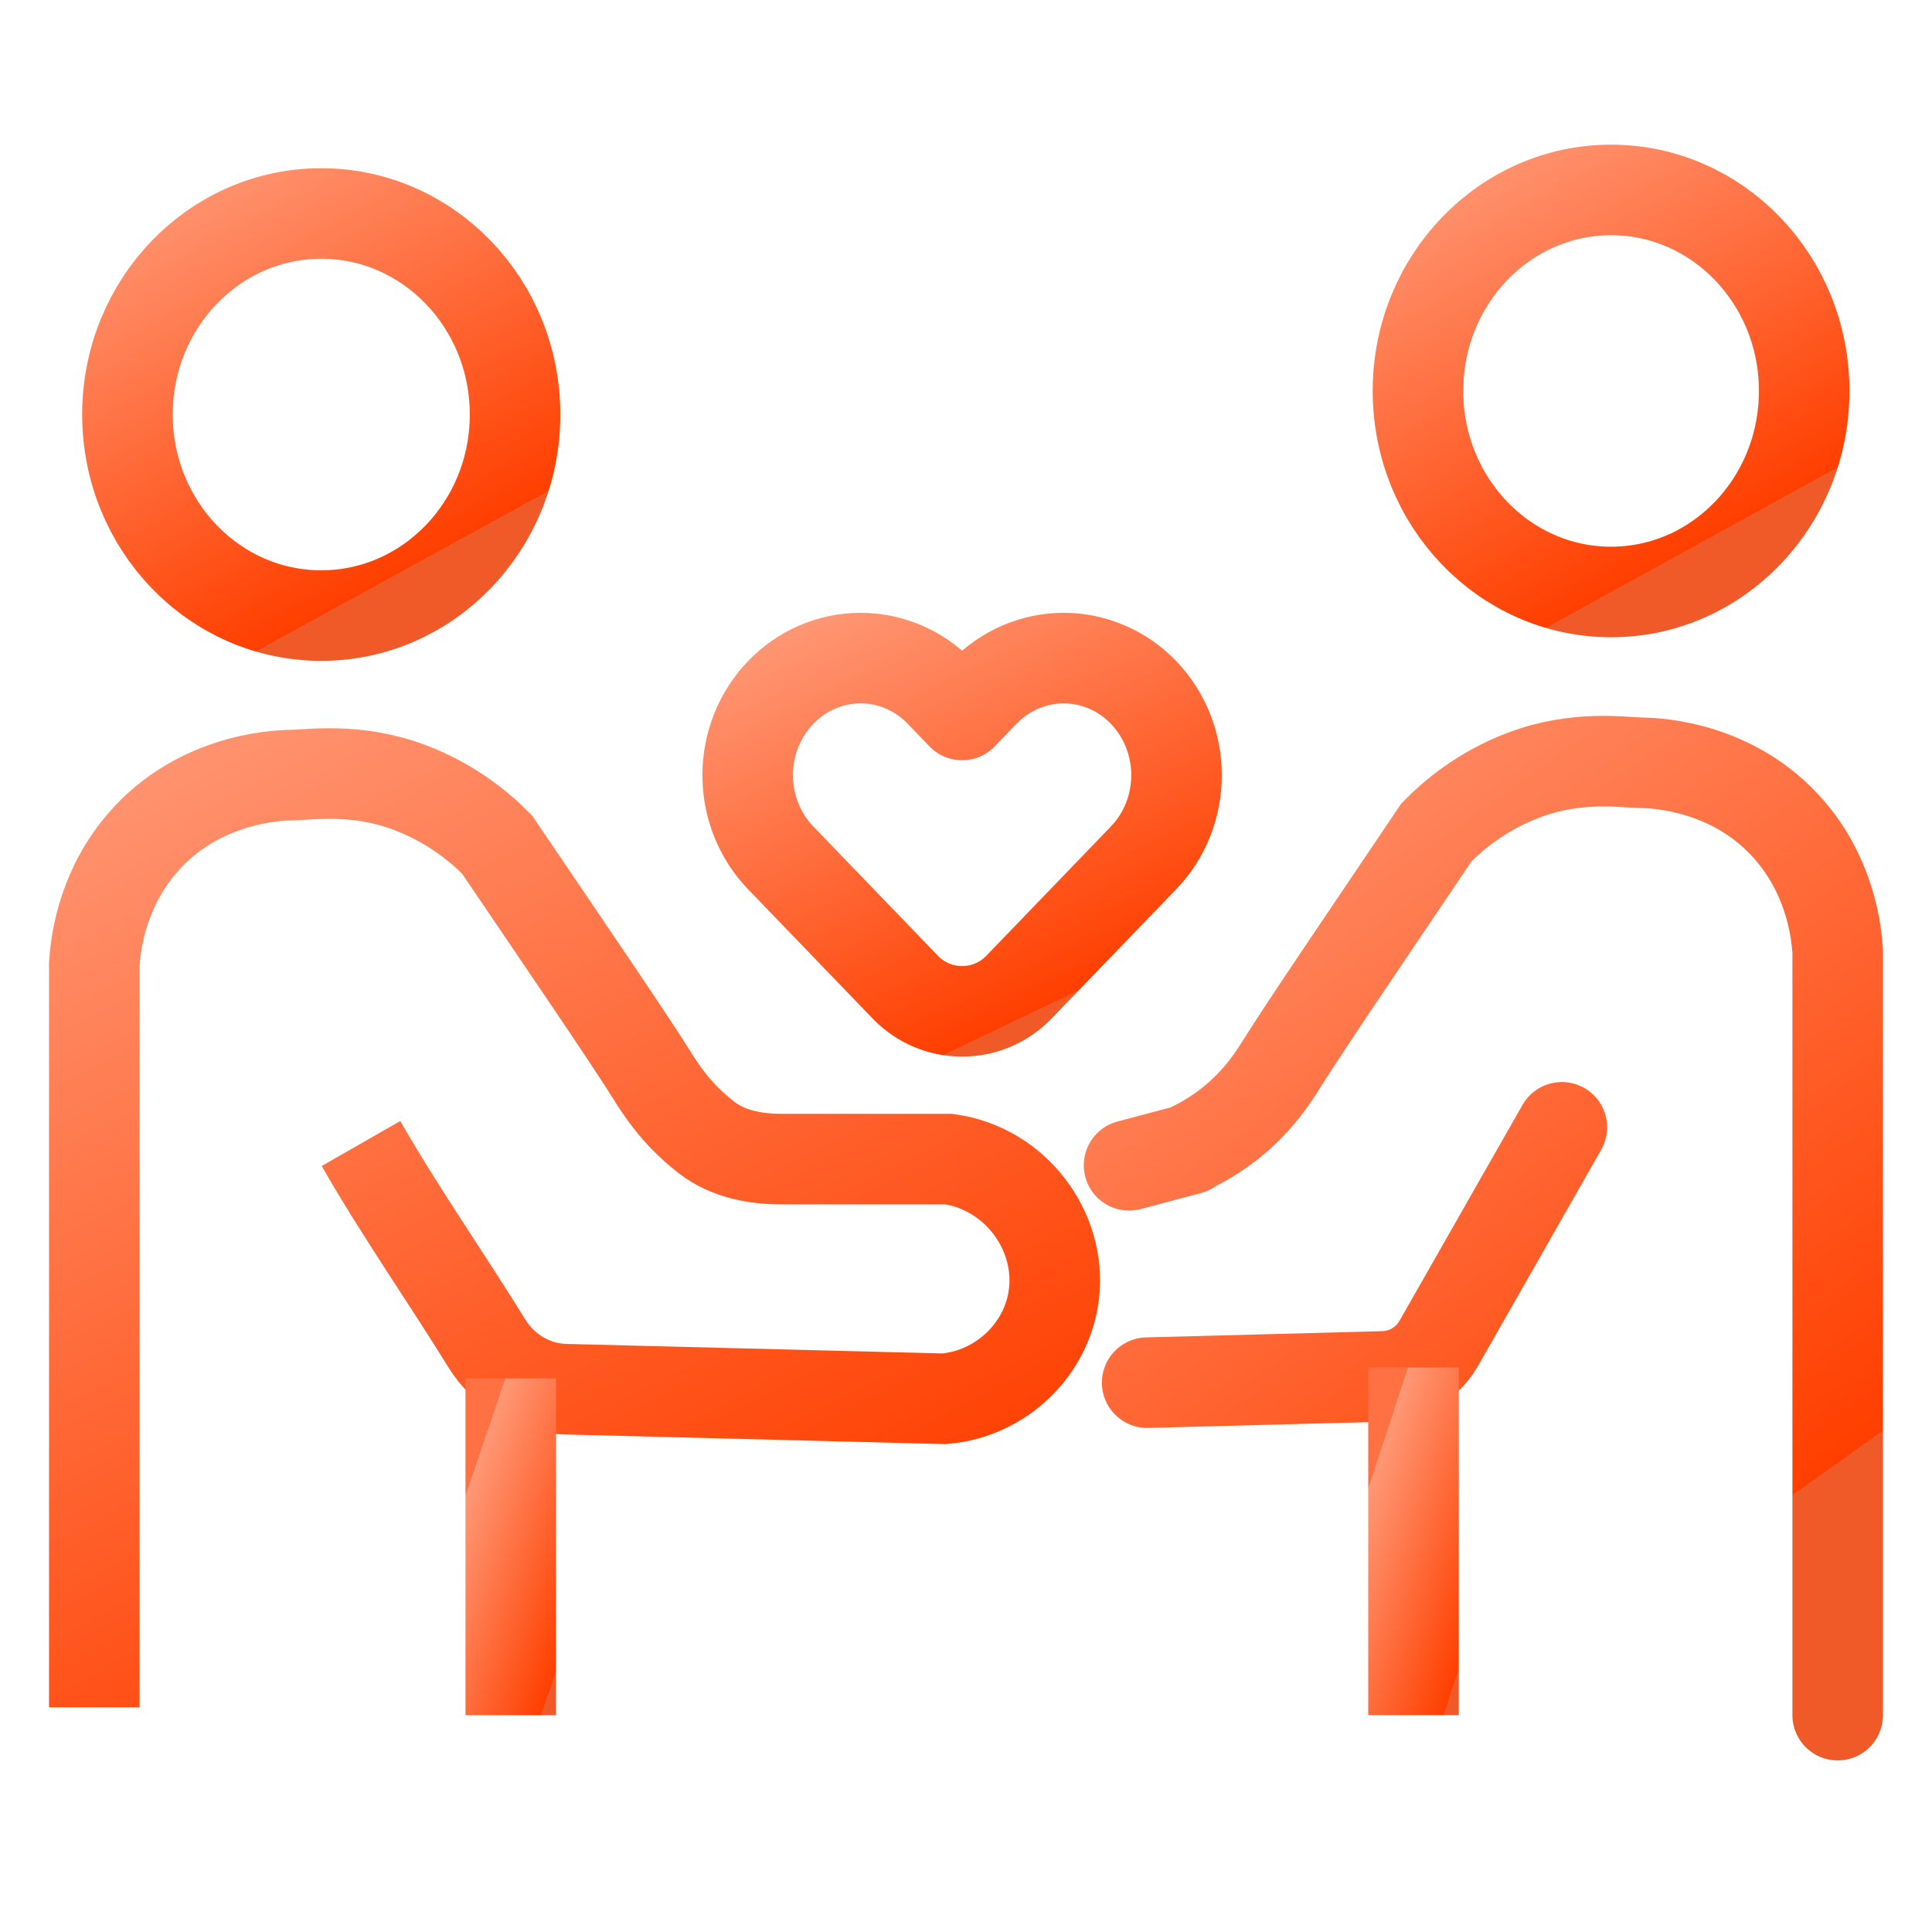
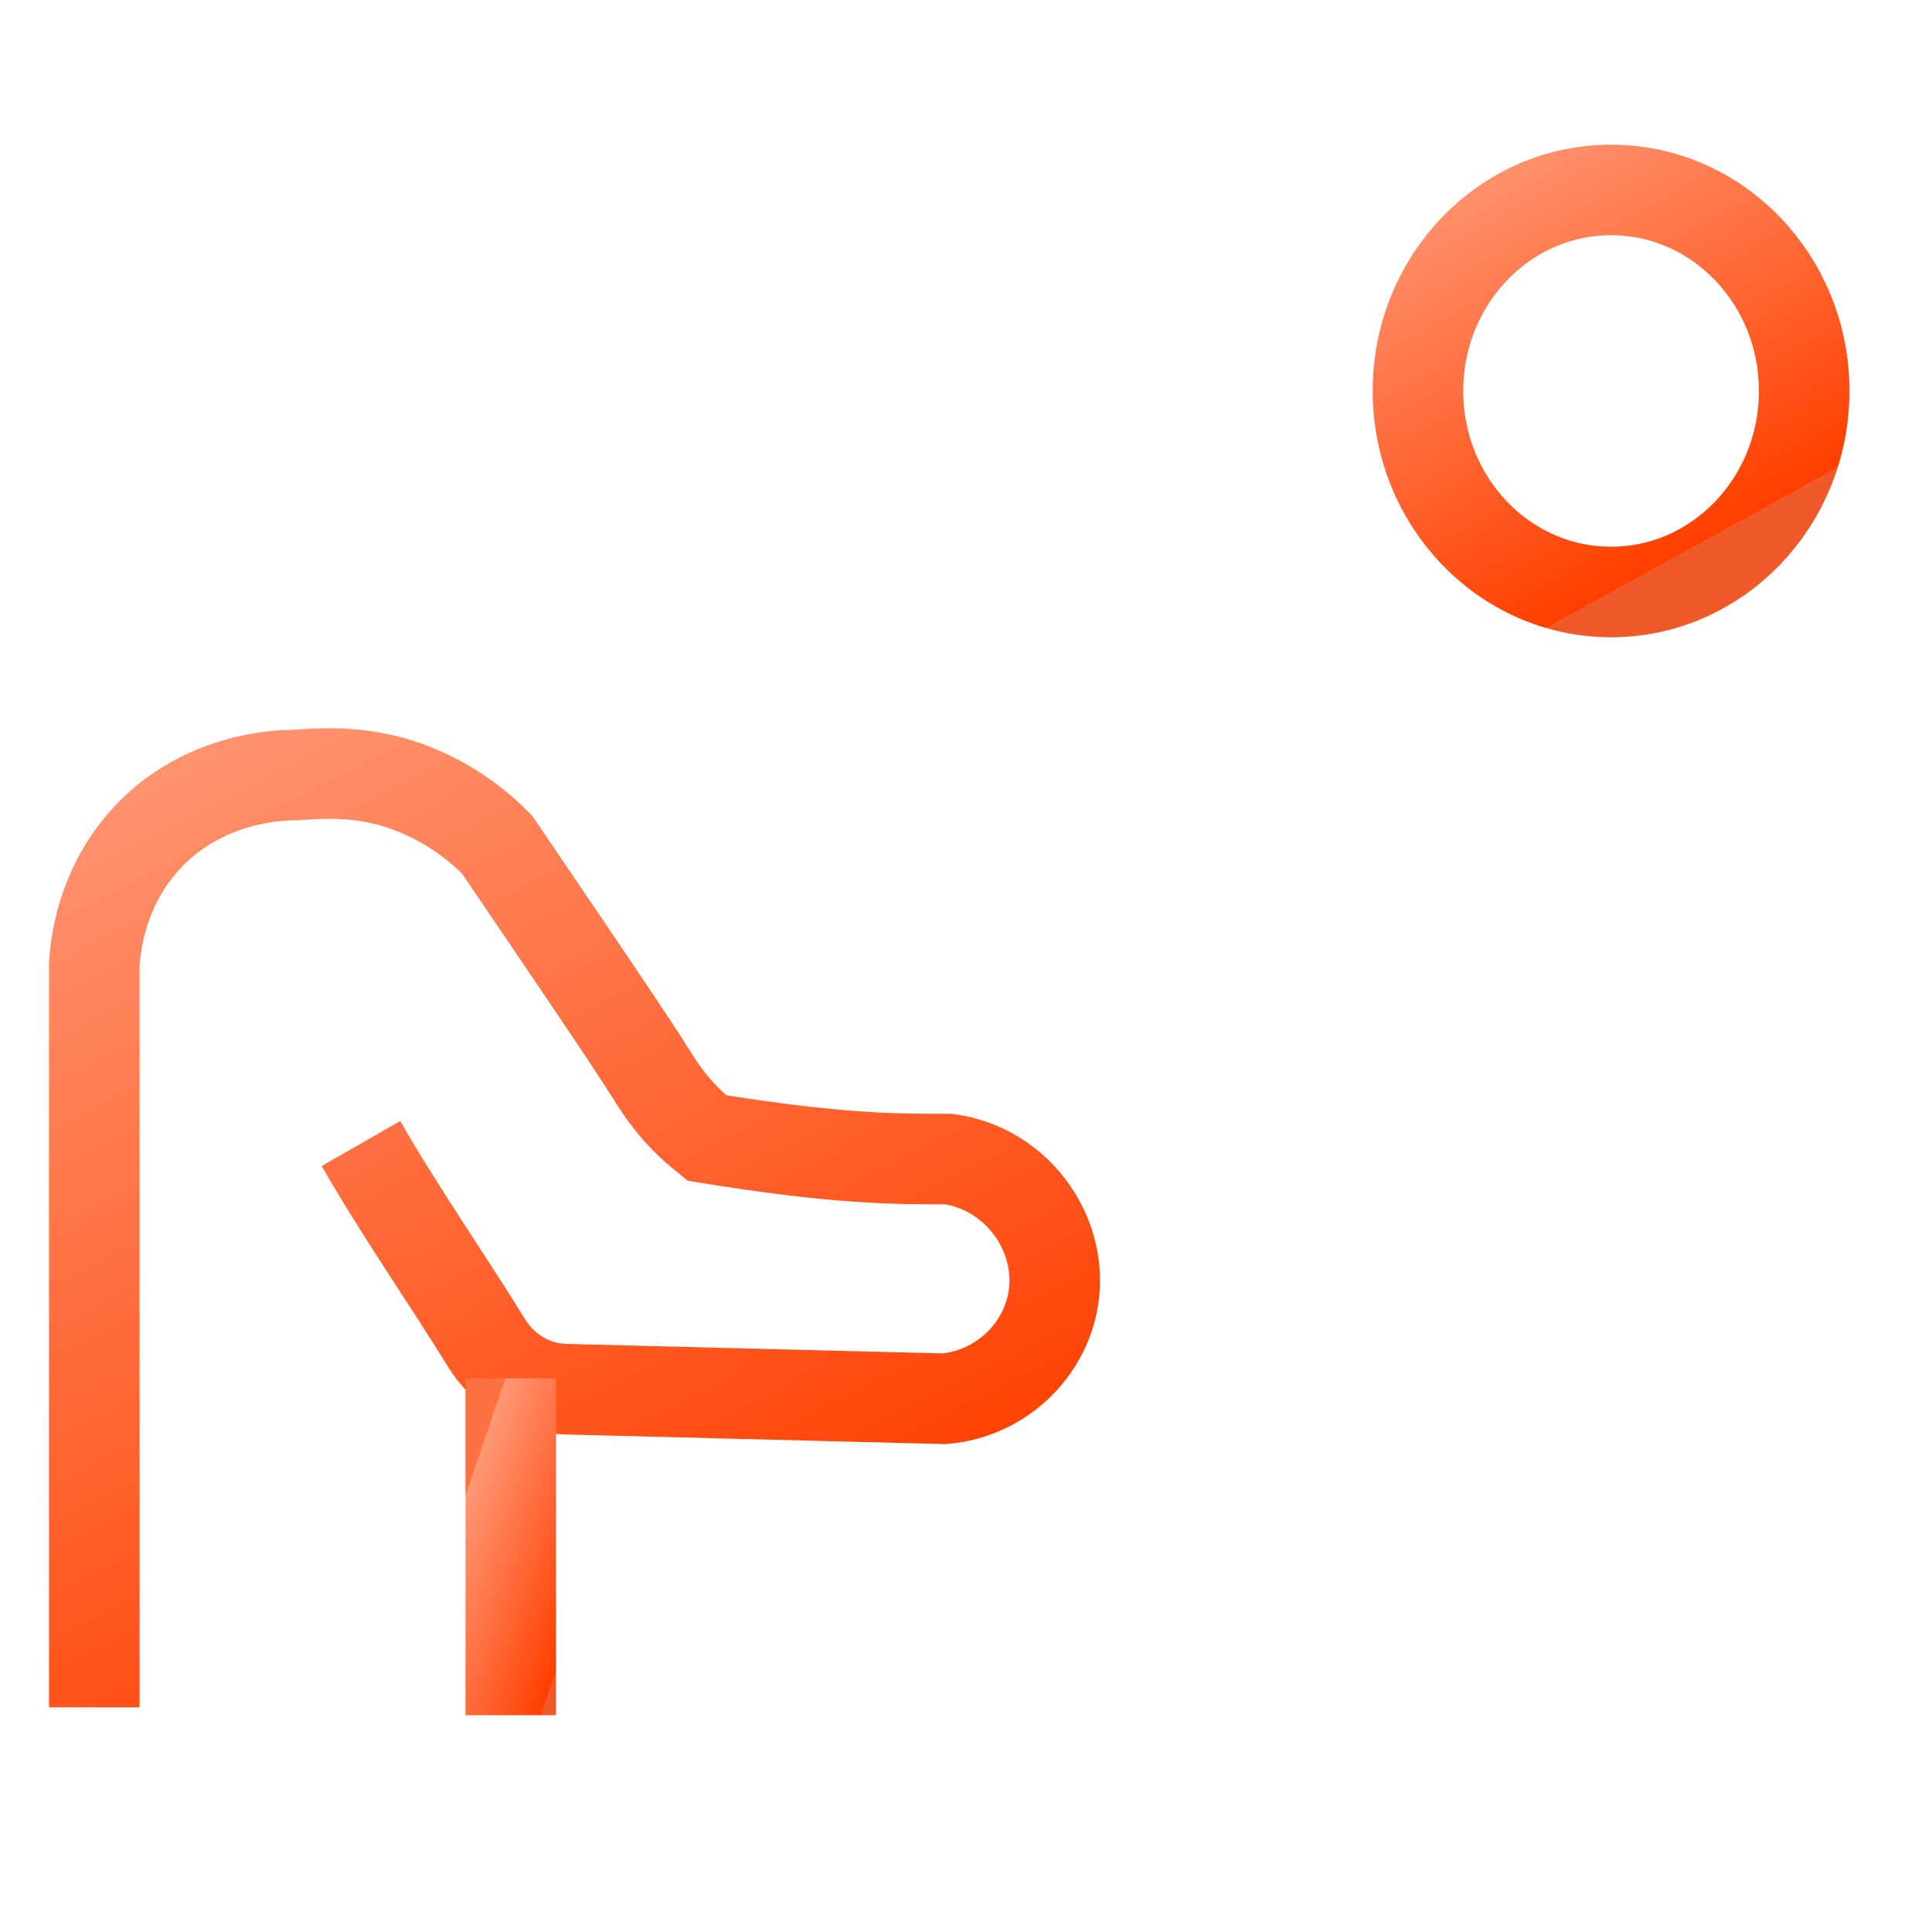
<svg xmlns="http://www.w3.org/2000/svg" width="32" height="32" viewBox="0 0 32 32" fill="none">
-   <path d="M1.562 28.279V15.96C1.585 15.629 1.682 14.823 2.262 14.08C3.191 12.889 4.591 12.844 4.801 12.839C5.141 12.835 5.896 12.708 6.788 13.044C7.497 13.312 7.977 13.728 8.233 13.989C9.477 15.824 10.406 17.184 10.816 17.838C10.924 18.009 11.185 18.435 11.674 18.818C11.688 18.829 11.702 18.839 11.715 18.85C12.064 19.115 12.509 19.198 12.947 19.198C13.869 19.198 14.791 19.198 15.713 19.198C16.819 19.351 17.58 20.385 17.457 21.429C17.351 22.338 16.592 23.088 15.636 23.168C13.543 23.114 11.453 23.062 9.36 23.009C8.828 22.995 8.343 22.703 8.063 22.25C7.379 21.143 6.622 20.063 5.979 18.94" stroke="url(#paint0_linear_1153_413)" stroke-width="1.5" stroke-miterlimit="10" />
+   <path d="M1.562 28.279V15.96C1.585 15.629 1.682 14.823 2.262 14.08C3.191 12.889 4.591 12.844 4.801 12.839C5.141 12.835 5.896 12.708 6.788 13.044C7.497 13.312 7.977 13.728 8.233 13.989C9.477 15.824 10.406 17.184 10.816 17.838C10.924 18.009 11.185 18.435 11.674 18.818C11.688 18.829 11.702 18.839 11.715 18.85C13.869 19.198 14.791 19.198 15.713 19.198C16.819 19.351 17.58 20.385 17.457 21.429C17.351 22.338 16.592 23.088 15.636 23.168C13.543 23.114 11.453 23.062 9.36 23.009C8.828 22.995 8.343 22.703 8.063 22.25C7.379 21.143 6.622 20.063 5.979 18.94" stroke="url(#paint0_linear_1153_413)" stroke-width="1.5" stroke-miterlimit="10" />
  <path d="M8.46 28.409L8.46 22.83" stroke="url(#paint1_linear_1153_413)" stroke-width="1.5" stroke-miterlimit="10" />
-   <path d="M5.321 10.196C7.094 10.196 8.531 8.705 8.531 6.866C8.531 5.027 7.094 3.536 5.321 3.536C3.548 3.536 2.111 5.027 2.111 6.866C2.111 8.705 3.548 10.196 5.321 10.196Z" stroke="url(#paint2_linear_1153_413)" stroke-width="1.5" stroke-miterlimit="10" />
-   <path d="M30.438 28.408V15.756C30.416 15.424 30.32 14.618 29.743 13.876C28.816 12.684 27.423 12.639 27.212 12.635C26.873 12.63 26.123 12.503 25.235 12.839C24.528 13.107 24.05 13.523 23.794 13.784C22.557 15.619 21.631 16.98 21.221 17.633C21.112 17.805 20.854 18.23 20.367 18.613C20.152 18.782 19.943 18.905 19.762 18.994C19.581 19.083 20.062 18.934 18.701 19.301M19.001 22.901C21.143 22.846 21.174 22.843 22.913 22.798C23.294 22.788 23.642 22.58 23.831 22.249C24.511 21.057 25.191 19.864 25.869 18.672" stroke="url(#paint3_linear_1153_413)" stroke-width="1.5" stroke-miterlimit="10" stroke-linecap="round" />
-   <path d="M23.412 28.408L23.412 22.65" stroke="url(#paint4_linear_1153_413)" stroke-width="1.5" stroke-miterlimit="10" />
  <path d="M26.684 9.805C28.451 9.805 29.883 8.315 29.883 6.475C29.883 4.636 28.451 3.146 26.684 3.146C24.918 3.146 23.486 4.636 23.486 6.475C23.486 8.315 24.918 9.805 26.684 9.805Z" stroke="url(#paint5_linear_1153_413)" stroke-width="1.5" stroke-miterlimit="10" />
-   <path d="M18.939 11.468C18.766 11.288 18.56 11.145 18.333 11.048C18.106 10.95 17.863 10.9 17.617 10.9C17.372 10.9 17.129 10.95 16.902 11.048C16.675 11.145 16.469 11.288 16.296 11.468L15.935 11.842L15.575 11.468C15.225 11.104 14.749 10.9 14.254 10.9C13.758 10.9 13.282 11.104 12.932 11.468C12.581 11.832 12.384 12.325 12.384 12.839C12.384 13.354 12.581 13.847 12.932 14.21L13.292 14.584L14.995 16.351C15.509 16.884 16.362 16.884 16.876 16.351L18.579 14.584L18.939 14.21C19.113 14.03 19.251 13.817 19.345 13.581C19.439 13.346 19.487 13.094 19.487 12.839C19.487 12.585 19.439 12.332 19.345 12.097C19.251 11.862 19.113 11.648 18.939 11.468Z" stroke="url(#paint6_linear_1153_413)" stroke-width="1.5" stroke-linecap="round" stroke-linejoin="round" />
  <defs>
    <linearGradient id="paint0_linear_1153_413" x1="0.891" y1="12.414" x2="9.143" y2="28.471" gradientUnits="userSpaceOnUse">
      <stop stop-color="#FF7042" />
      <stop offset="0" stop-color="#FF9876" />
      <stop offset="1" stop-color="#FF3F00" />
      <stop offset="1" stop-color="#F05A28" />
    </linearGradient>
    <linearGradient id="paint1_linear_1153_413" x1="8.418" y1="22.686" x2="10.645" y2="23.441" gradientUnits="userSpaceOnUse">
      <stop stop-color="#FF7042" />
      <stop offset="0" stop-color="#FF9876" />
      <stop offset="1" stop-color="#FF3F00" />
      <stop offset="1" stop-color="#F05A28" />
    </linearGradient>
    <linearGradient id="paint2_linear_1153_413" x1="1.84" y1="3.364" x2="5.525" y2="10.084" gradientUnits="userSpaceOnUse">
      <stop stop-color="#FF7042" />
      <stop offset="0" stop-color="#FF9876" />
      <stop offset="1" stop-color="#FF3F00" />
      <stop offset="1" stop-color="#F05A28" />
    </linearGradient>
    <linearGradient id="paint3_linear_1153_413" x1="18.206" y1="12.201" x2="28.001" y2="25.966" gradientUnits="userSpaceOnUse">
      <stop stop-color="#FF7042" />
      <stop offset="0" stop-color="#FF9876" />
      <stop offset="1" stop-color="#FF3F00" />
      <stop offset="1" stop-color="#F05A28" />
    </linearGradient>
    <linearGradient id="paint4_linear_1153_413" x1="23.369" y1="22.502" x2="25.61" y2="23.239" gradientUnits="userSpaceOnUse">
      <stop stop-color="#FF7042" />
      <stop offset="0" stop-color="#FF9876" />
      <stop offset="1" stop-color="#FF3F00" />
      <stop offset="1" stop-color="#F05A28" />
    </linearGradient>
    <linearGradient id="paint5_linear_1153_413" x1="23.216" y1="2.974" x2="26.908" y2="9.683" gradientUnits="userSpaceOnUse">
      <stop stop-color="#FF7042" />
      <stop offset="0" stop-color="#FF9876" />
      <stop offset="1" stop-color="#FF3F00" />
      <stop offset="1" stop-color="#F05A28" />
    </linearGradient>
    <linearGradient id="paint6_linear_1153_413" x1="12.085" y1="10.735" x2="15.367" y2="17.598" gradientUnits="userSpaceOnUse">
      <stop stop-color="#FF7042" />
      <stop offset="0" stop-color="#FF9876" />
      <stop offset="1" stop-color="#FF3F00" />
      <stop offset="1" stop-color="#F05A28" />
    </linearGradient>
  </defs>
</svg>